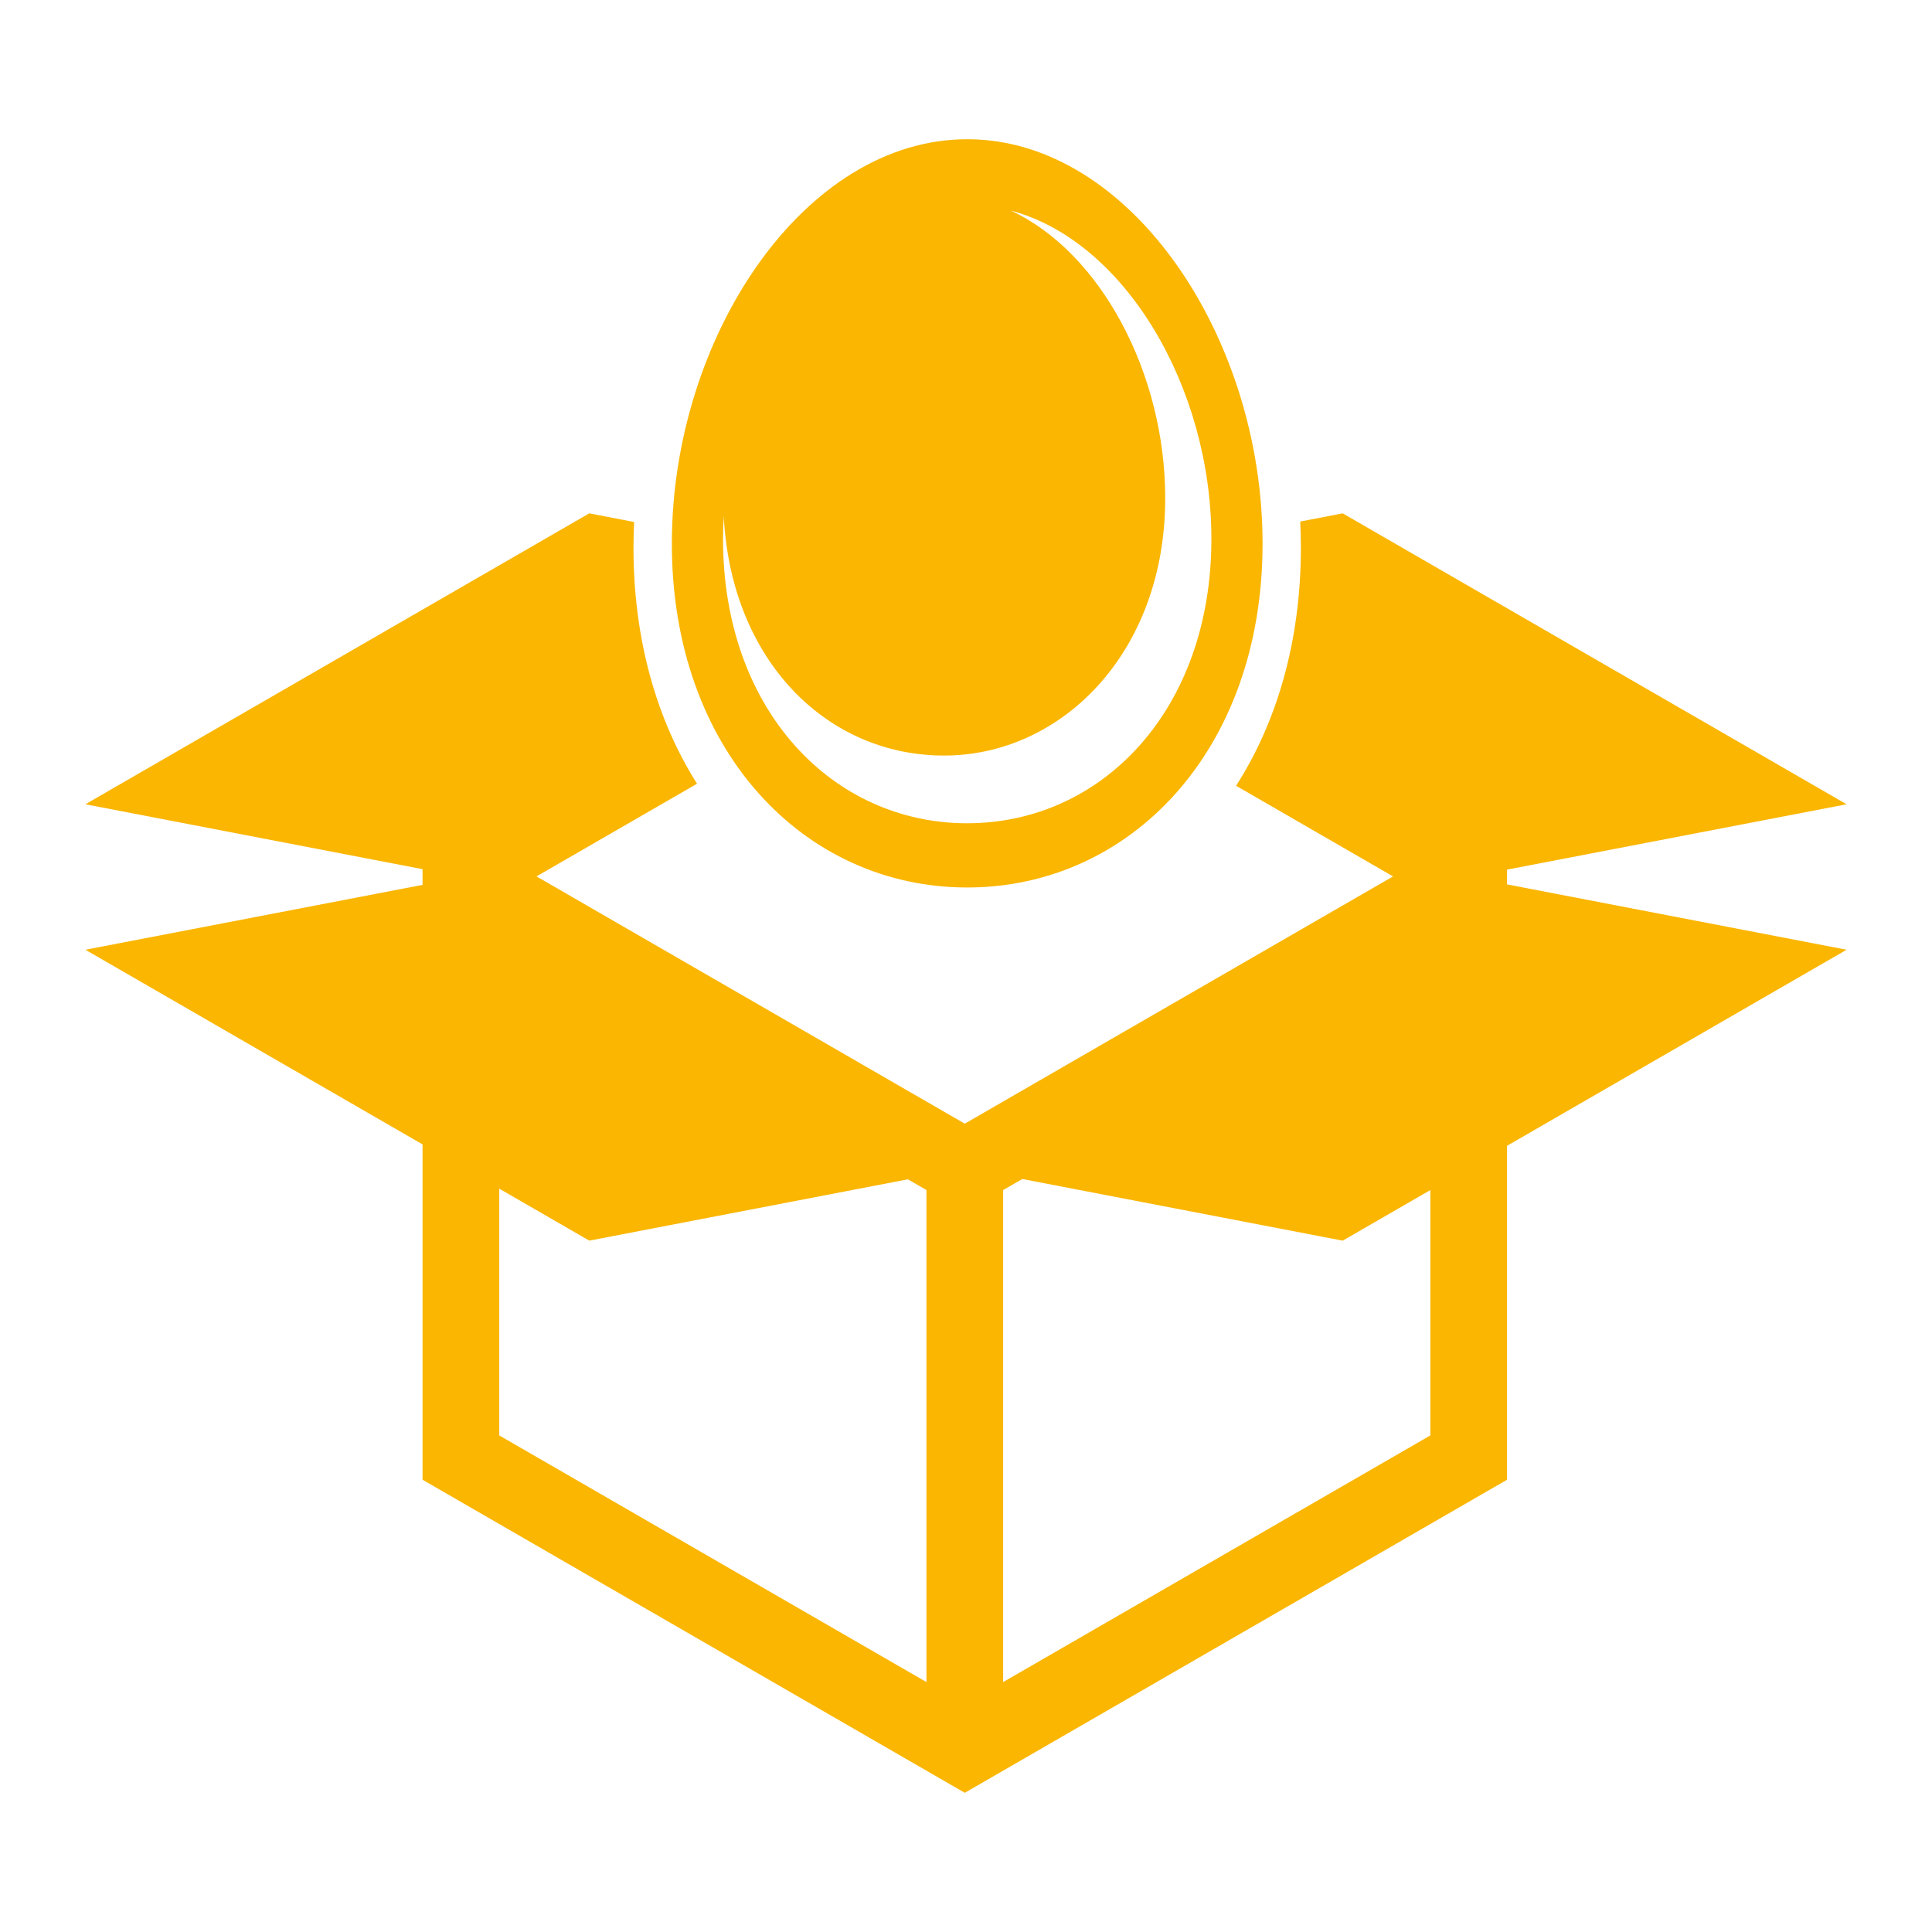
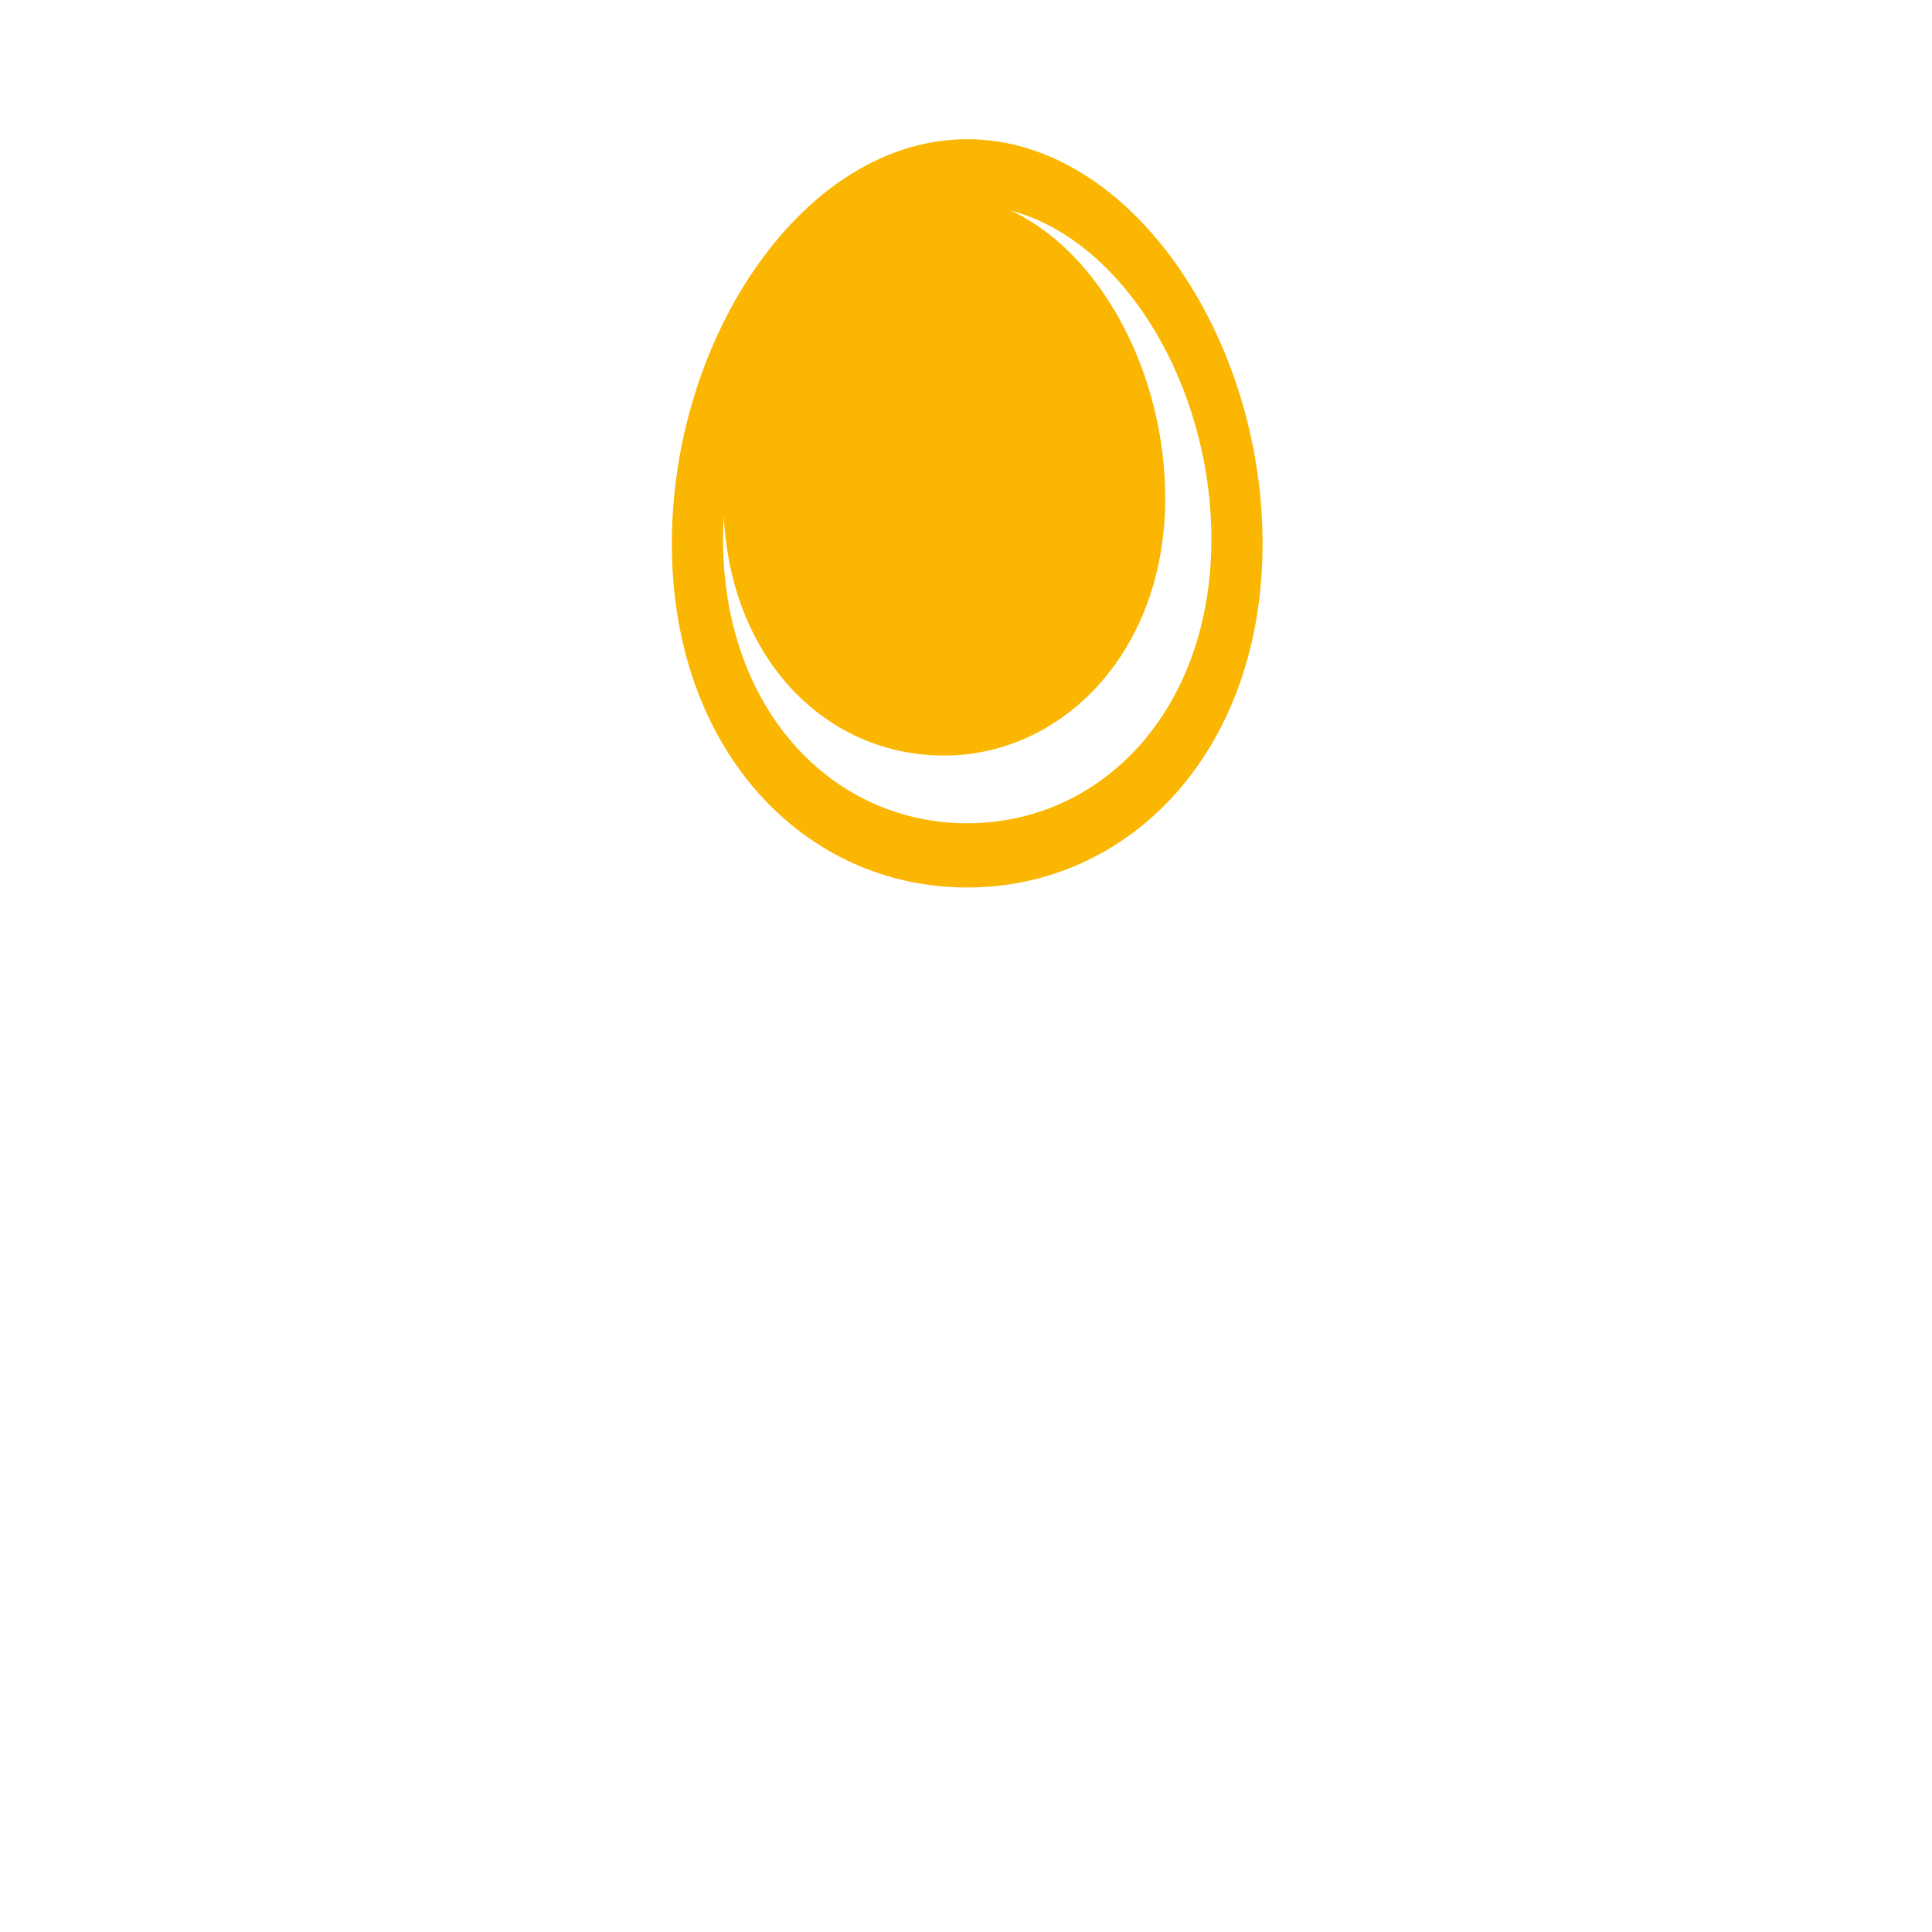
<svg xmlns="http://www.w3.org/2000/svg" id="Livello_1" viewBox="0 0 800 800">
  <defs>
    <style>.cls-1{fill:#fab600;}</style>
  </defs>
  <path class="cls-1" d="M400.5,57.65c-67.55,0-122.3,81.9-122.3,167.46s54.76,142.38,122.3,142.38,122.3-56.82,122.3-142.38-54.76-167.46-122.3-167.46Zm0,283.25c-55.84,0-101.11-46.97-101.11-117.7,0-3.16,.12-6.31,.3-9.46,3.07,59.84,42.69,99.12,91.25,99.12s91.55-42.53,91.55-106.58c0-51.89-26.9-101.96-64-119.11,47.25,12.56,83.12,73.07,83.12,136.02,0,70.73-45.27,117.7-101.11,117.7Z" />
-   <path class="cls-1" d="M624.03,360.09c25.64-4.94,140.6-27.06,140.6-27.06l-208.65-120.46s-6.88,1.32-17.59,3.39c.17,3.59,.28,7.18,.28,10.79,0,38.79-9.98,72.34-26.84,98.62l65,37.53-177.34,102.39-177.34-102.39,66.47-38.38c-16.54-26.16-26.31-59.39-26.31-97.77,0-3.54,.11-7.07,.27-10.6-11.28-2.17-18.58-3.58-18.58-3.58L35.36,333.03s112.74,21.7,139.61,26.87v6.5c-26.87,5.17-139.61,26.87-139.61,26.87l139.61,80.6v138.86l224.53,129.63,224.53-129.63v-138.28l140.6-81.18s-114.96-22.12-140.6-27.06v-6.11Zm-240.41,336.42l-176.89-102.13v-102.18l37.28,21.52s96.99-18.67,131.92-25.39l7.69,4.44v203.73Zm208.65-102.13l-176.89,102.13v-203.73l7.94-4.58c34.24,6.59,132.67,25.53,132.67,25.53l36.28-20.95v101.6Z" />
</svg>